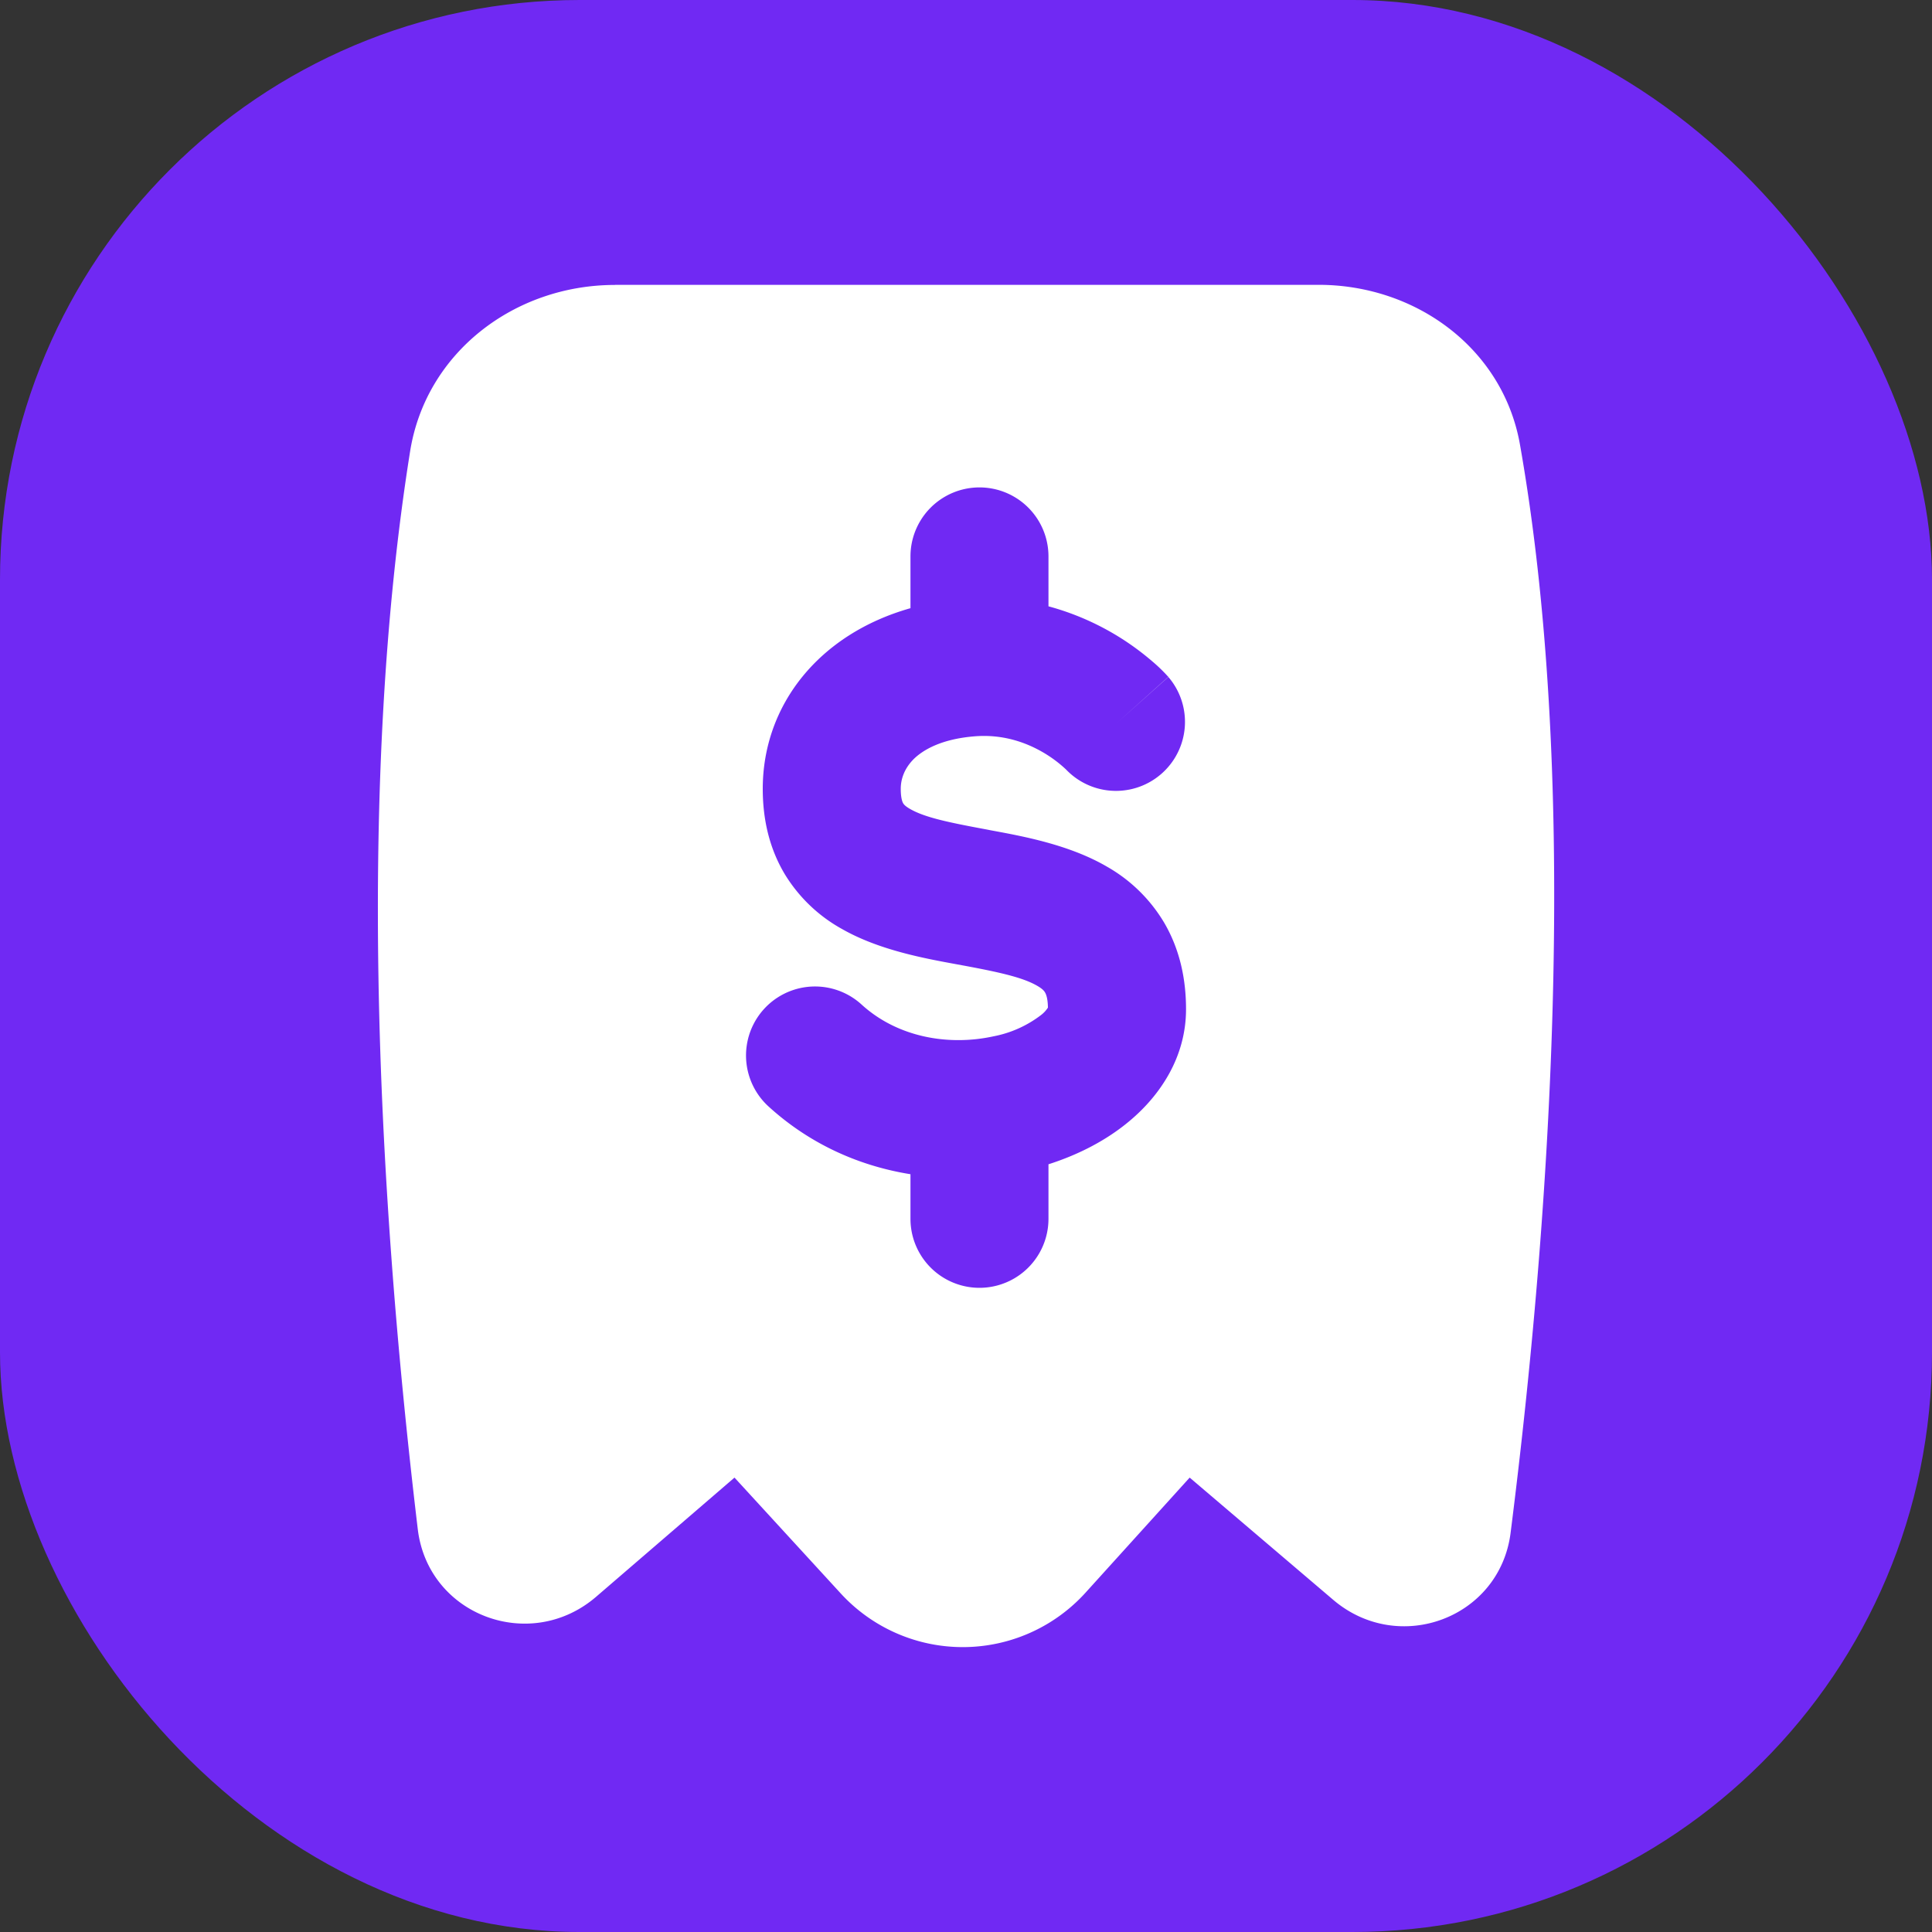
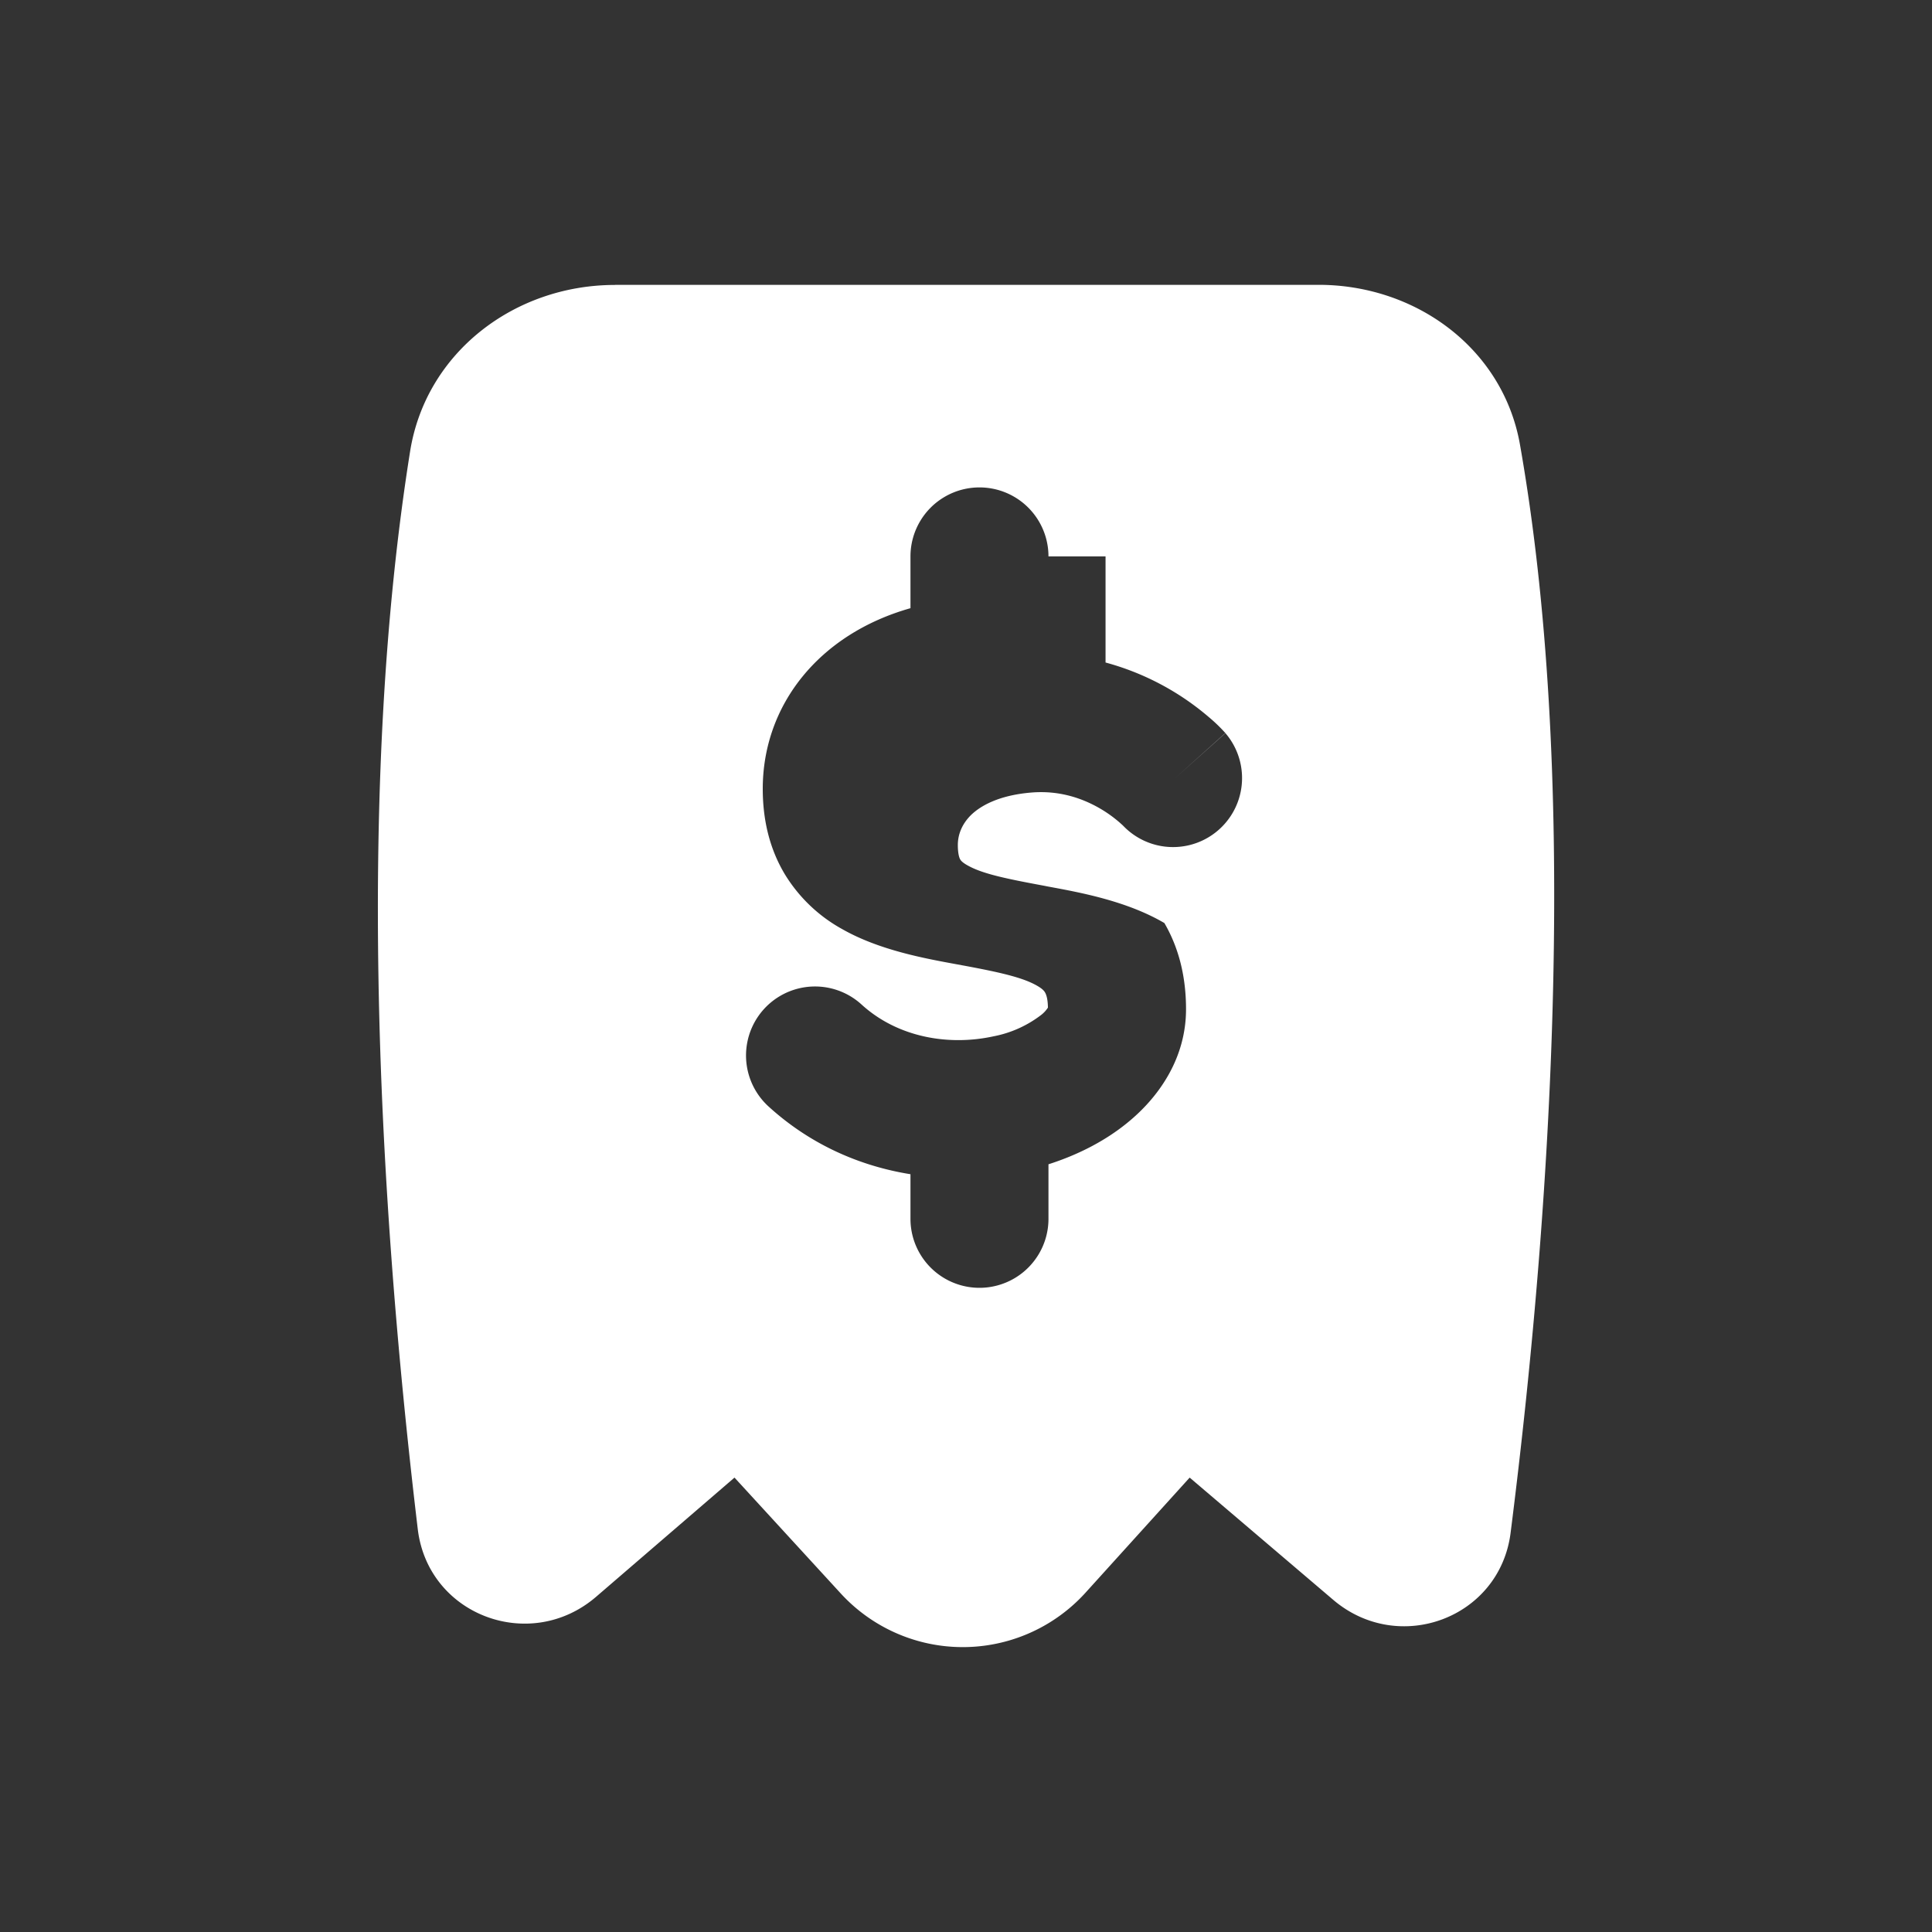
<svg xmlns="http://www.w3.org/2000/svg" version="1.1" width="1000" height="1000">
  <rect width="100%" height="100%" fill="#333333" stroke="none" />
  <g clip-path="url(#SvgjsClipPath1058)">
-     <rect width="1000" height="1000" fill="#7029f3" />
    <g transform="matrix(57.143,0,0,57.143,100,100)">
      <svg version="1.1" width="14" height="14">
        <svg fill="none" viewBox="0 0 14 14" id="Receipt--Streamline-Flex">
          <desc>
    Receipt Streamline Icon: https://streamlinehq.com
  </desc>
          <g id="receipt--shop-shopping-pay-payment-store-cash-bill-receipt">
-             <path id="Subtract" fill="#ffffff" fill-rule="evenodd" d="M3.82 0.83h6.374c0.883 0 1.671 0.578 1.824 1.448 0.514 2.914 0.32 6.664 -0.085 9.856 -0.098 0.774 -1.013 1.113 -1.607 0.607l-1.3 -1.107 -0.943 1.042a1.5 1.5 0 0 1 -2.217 0.008l-0.963 -1.05 -1.254 1.08c-0.597 0.513 -1.522 0.168 -1.615 -0.614 -0.385 -3.226 -0.54 -6.803 -0.07 -9.757C2.105 1.444 2.91 0.831 3.82 0.831Zm3.927 2.46a0.625 0.625 0 1 0 -1.25 0v0.469c-0.827 0.234 -1.338 0.876 -1.338 1.636 0 0.28 0.061 0.542 0.2 0.774a1.4 1.4 0 0 0 0.52 0.497c0.334 0.19 0.745 0.265 1.034 0.318l0.049 0.009c0.352 0.065 0.556 0.112 0.686 0.188 0.048 0.028 0.062 0.048 0.068 0.059 0.006 0.01 0.025 0.045 0.026 0.137a0.268 0.268 0 0 1 -0.062 0.067 1.026 1.026 0 0 1 -0.431 0.193c-0.403 0.088 -0.866 0.012 -1.195 -0.288a0.625 0.625 0 1 0 -0.843 0.923c0.386 0.352 0.838 0.542 1.286 0.614v0.404a0.625 0.625 0 1 0 1.25 0v-0.494c0.273 -0.087 0.53 -0.219 0.74 -0.397 0.268 -0.226 0.506 -0.57 0.506 -1.008 0 -0.282 -0.06 -0.546 -0.196 -0.78a1.414 1.414 0 0 0 -0.517 -0.509c-0.341 -0.2 -0.762 -0.277 -1.055 -0.331l-0.035 -0.007c-0.357 -0.066 -0.562 -0.11 -0.694 -0.185 -0.05 -0.028 -0.062 -0.047 -0.065 -0.053 -0.003 -0.004 -0.022 -0.037 -0.022 -0.131 0 -0.09 0.034 -0.186 0.118 -0.27 0.084 -0.082 0.248 -0.18 0.546 -0.205 0.258 -0.022 0.467 0.054 0.62 0.142a1.15 1.15 0 0 1 0.211 0.156l0.004 0.004a0.625 0.625 0 0 0 0.925 -0.84l-0.461 0.412 0.46 -0.413 0 -0.002 -0.002 -0.001 -0.005 -0.005 -0.01 -0.011a1.45 1.45 0 0 0 -0.133 -0.126 2.402 2.402 0 0 0 -0.935 -0.494V3.29Zm-0.002 4.08 0 0.003 0 -0.002Z" clip-rule="evenodd" stroke-width="1" />
+             <path id="Subtract" fill="#ffffff" fill-rule="evenodd" d="M3.82 0.83h6.374c0.883 0 1.671 0.578 1.824 1.448 0.514 2.914 0.32 6.664 -0.085 9.856 -0.098 0.774 -1.013 1.113 -1.607 0.607l-1.3 -1.107 -0.943 1.042a1.5 1.5 0 0 1 -2.217 0.008l-0.963 -1.05 -1.254 1.08c-0.597 0.513 -1.522 0.168 -1.615 -0.614 -0.385 -3.226 -0.54 -6.803 -0.07 -9.757C2.105 1.444 2.91 0.831 3.82 0.831Zm3.927 2.46a0.625 0.625 0 1 0 -1.25 0v0.469c-0.827 0.234 -1.338 0.876 -1.338 1.636 0 0.28 0.061 0.542 0.2 0.774a1.4 1.4 0 0 0 0.52 0.497c0.334 0.19 0.745 0.265 1.034 0.318l0.049 0.009c0.352 0.065 0.556 0.112 0.686 0.188 0.048 0.028 0.062 0.048 0.068 0.059 0.006 0.01 0.025 0.045 0.026 0.137a0.268 0.268 0 0 1 -0.062 0.067 1.026 1.026 0 0 1 -0.431 0.193c-0.403 0.088 -0.866 0.012 -1.195 -0.288a0.625 0.625 0 1 0 -0.843 0.923c0.386 0.352 0.838 0.542 1.286 0.614v0.404a0.625 0.625 0 1 0 1.25 0v-0.494c0.273 -0.087 0.53 -0.219 0.74 -0.397 0.268 -0.226 0.506 -0.57 0.506 -1.008 0 -0.282 -0.06 -0.546 -0.196 -0.78c-0.341 -0.2 -0.762 -0.277 -1.055 -0.331l-0.035 -0.007c-0.357 -0.066 -0.562 -0.11 -0.694 -0.185 -0.05 -0.028 -0.062 -0.047 -0.065 -0.053 -0.003 -0.004 -0.022 -0.037 -0.022 -0.131 0 -0.09 0.034 -0.186 0.118 -0.27 0.084 -0.082 0.248 -0.18 0.546 -0.205 0.258 -0.022 0.467 0.054 0.62 0.142a1.15 1.15 0 0 1 0.211 0.156l0.004 0.004a0.625 0.625 0 0 0 0.925 -0.84l-0.461 0.412 0.46 -0.413 0 -0.002 -0.002 -0.001 -0.005 -0.005 -0.01 -0.011a1.45 1.45 0 0 0 -0.133 -0.126 2.402 2.402 0 0 0 -0.935 -0.494V3.29Zm-0.002 4.08 0 0.003 0 -0.002Z" clip-rule="evenodd" stroke-width="1" />
          </g>
        </svg>
      </svg>
    </g>
  </g>
  <defs>
    <clipPath id="SvgjsClipPath1058">
      <rect width="1000" height="1000" x="0" y="0" rx="300" ry="300" />
    </clipPath>
  </defs>
</svg>